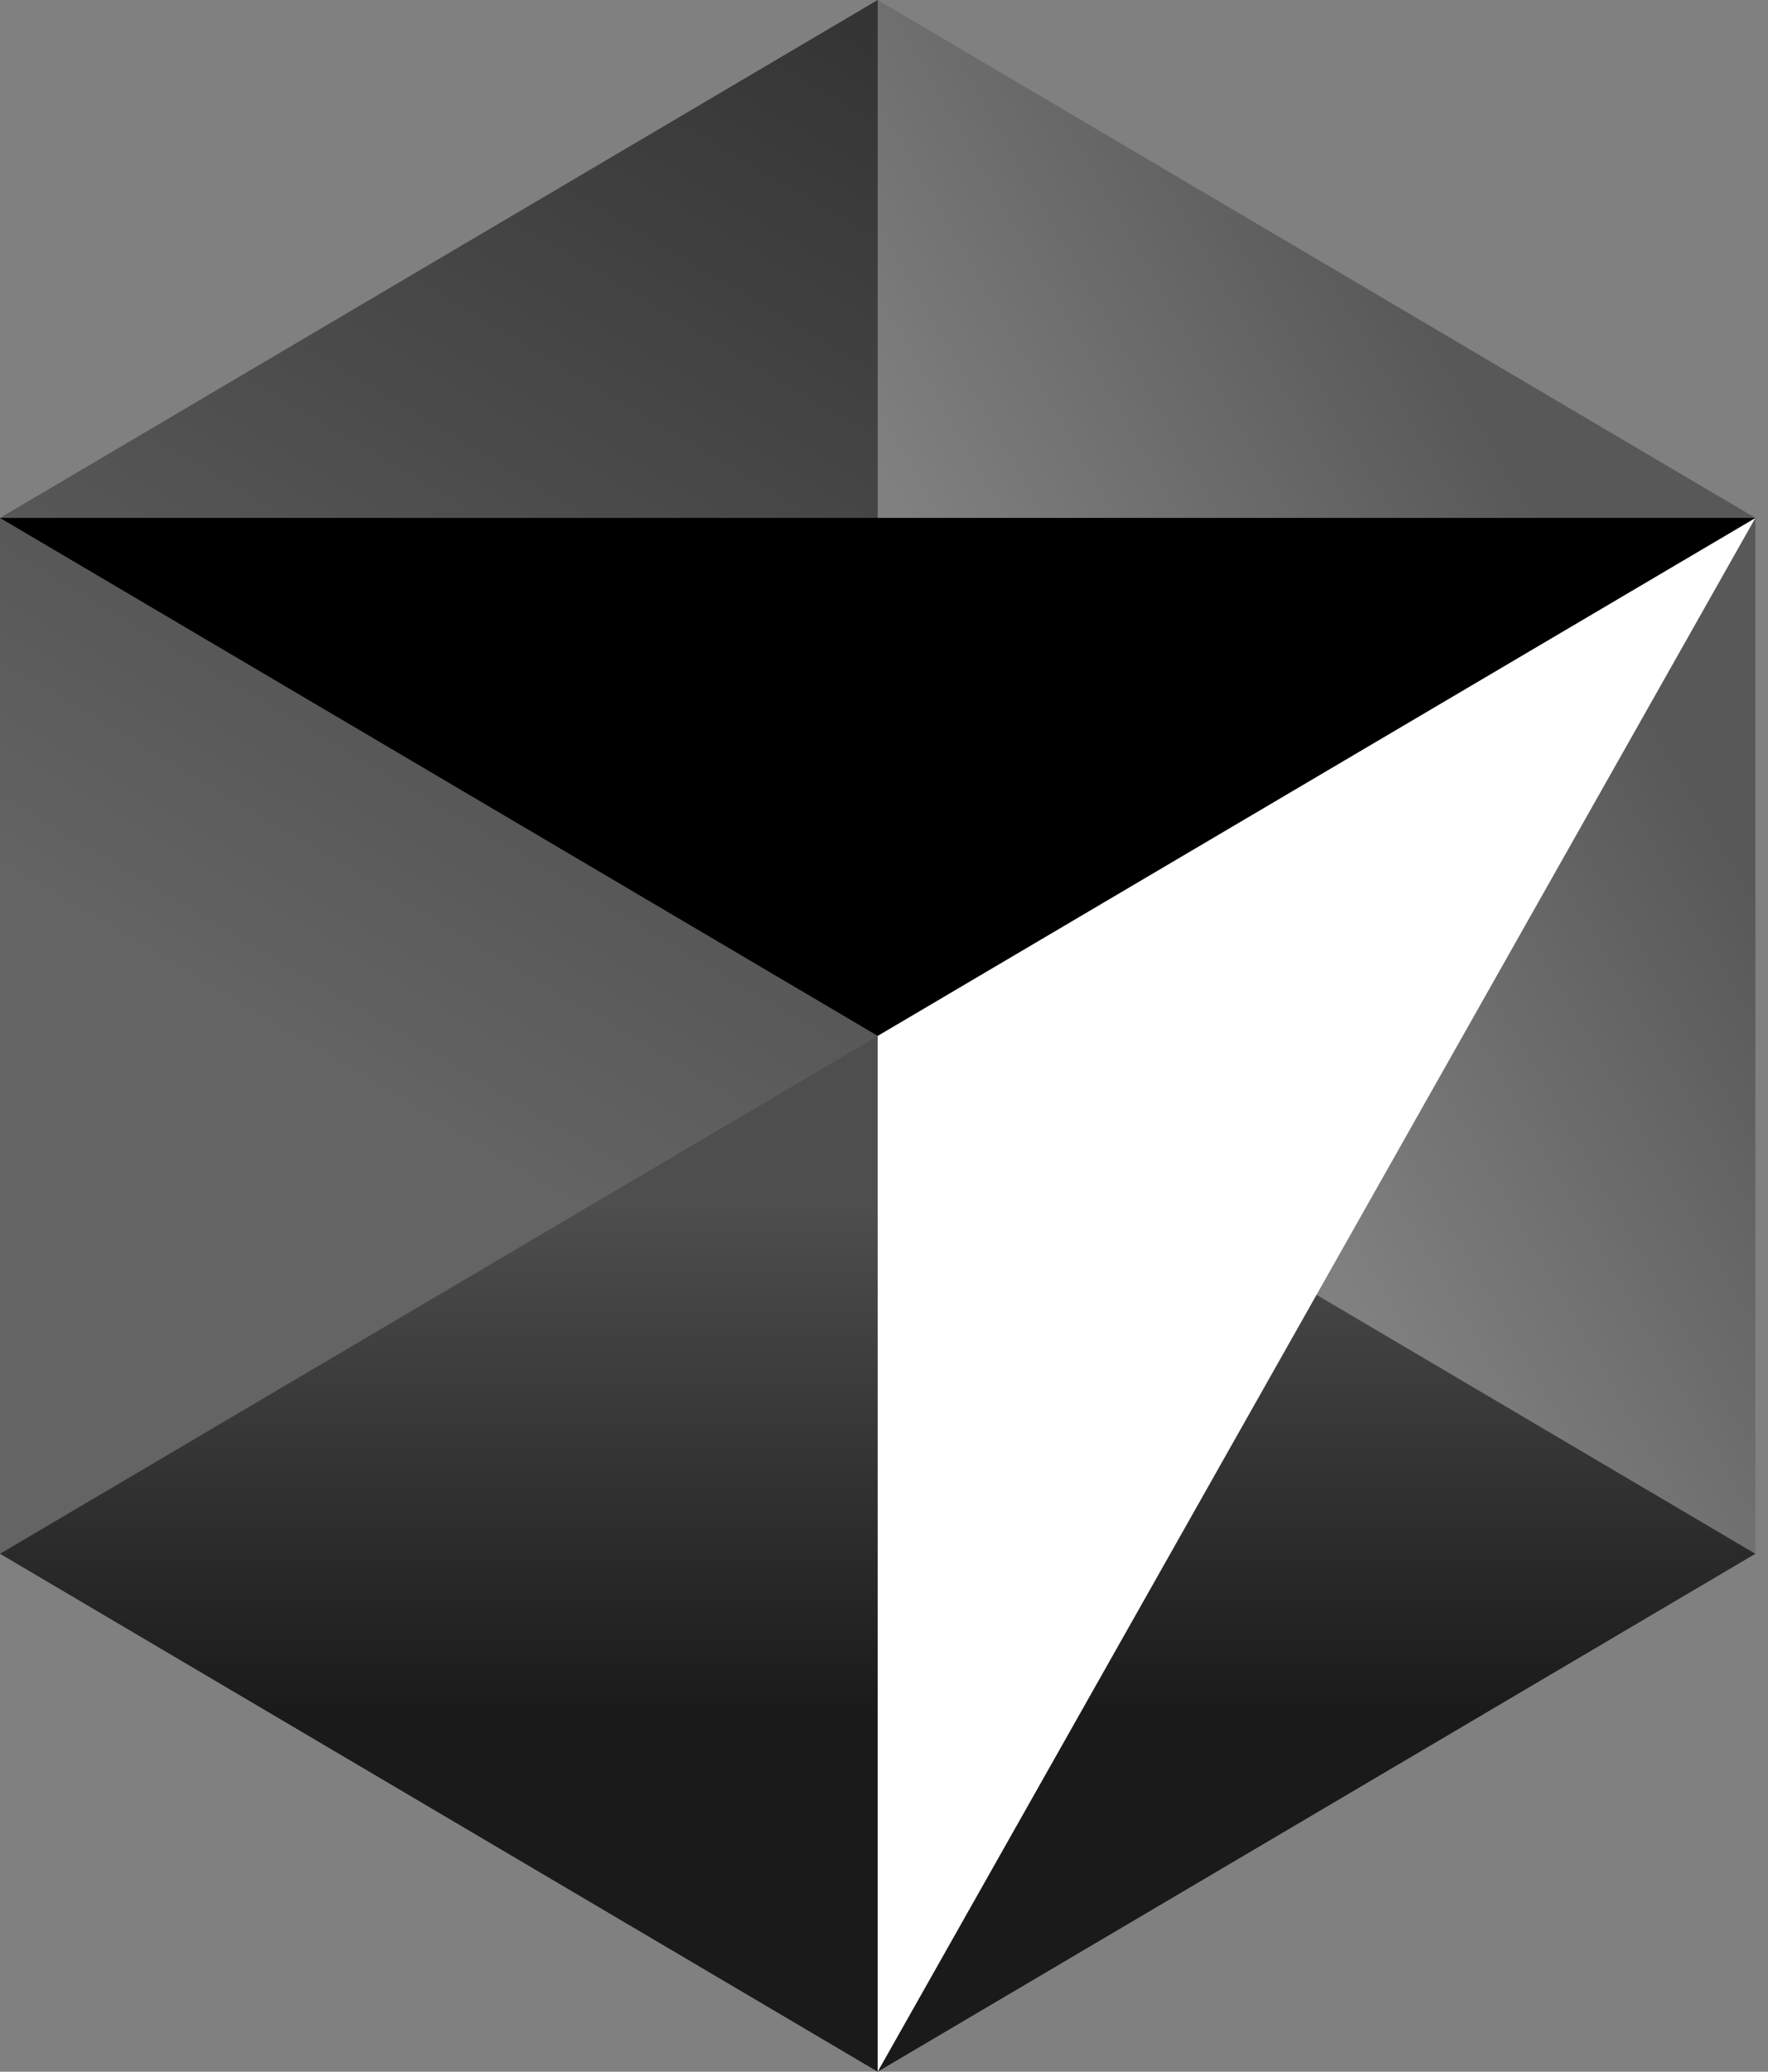
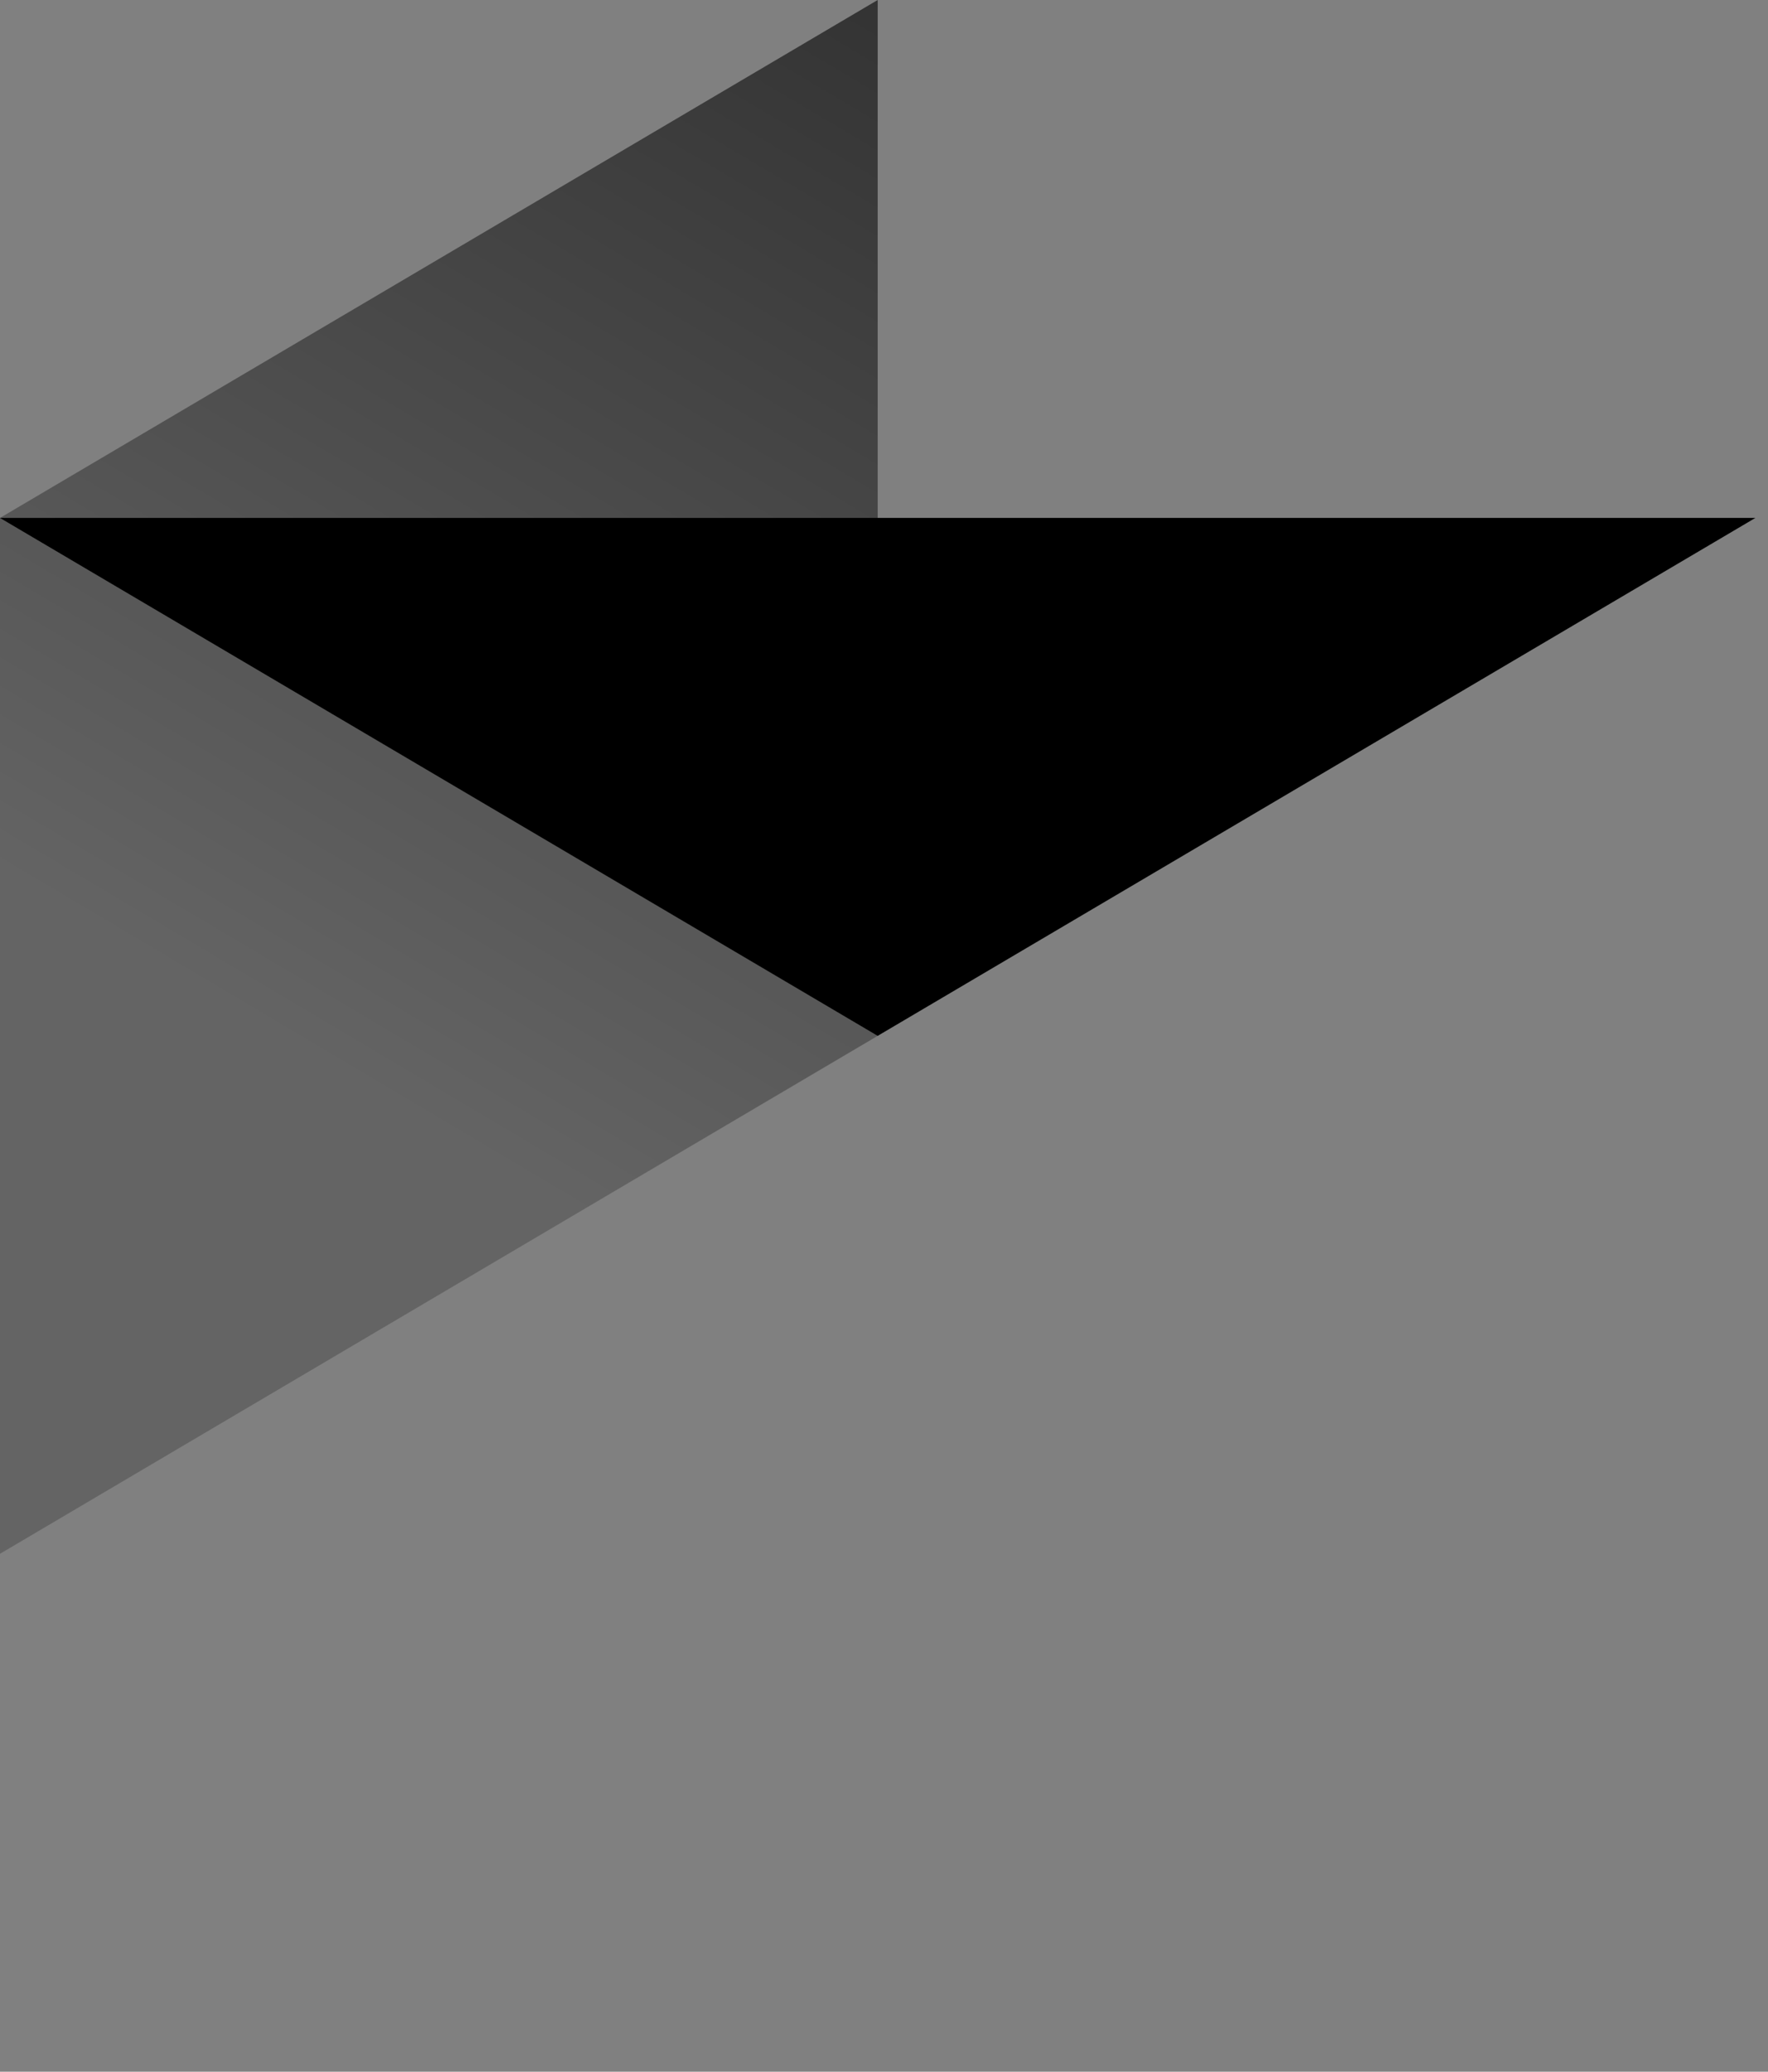
<svg xmlns="http://www.w3.org/2000/svg" width="35" height="41" fill="none" viewBox="0 0 35 41">
  <rect x="0" y="0" width="35" height="41" fill="#808080" stroke="none" />
-   <path fill="url(#a)" d="M17.375 41 34.75 30.75 17.375 20.5 0 30.75z" />
-   <path fill="url(#b)" d="M34.75 30.75v-20.5L17.375 0v20.5z" />
+   <path fill="url(#b)" d="M34.75 30.75v-20.5v20.5z" />
  <path fill="url(#c)" d="M17.375 0 0 10.25v20.5L17.375 20.5z" />
-   <path fill="#fff" d="M34.75 10.25 17.375 41V20.5z" />
  <path fill="#000" d="M34.75 10.25 17.375 20.5 0 10.25z" />
  <defs>
    <linearGradient id="a" x1="17.375" x2="17.375" y1="20.5" y2="41" gradientUnits="userSpaceOnUse">
      <stop offset=".16" stop-opacity=".39" />
      <stop offset=".658" stop-opacity=".8" />
    </linearGradient>
    <linearGradient id="b" x1="34.75" x2="17.158" y1="10.313" y2="20.377" gradientUnits="userSpaceOnUse">
      <stop offset=".182" stop-opacity=".31" />
      <stop offset=".715" stop-opacity="0" />
    </linearGradient>
    <linearGradient id="c" x1="17.375" x2="-.65" y1="0" y2="30.364" gradientUnits="userSpaceOnUse">
      <stop stop-opacity=".6" />
      <stop offset=".667" stop-opacity=".22" />
    </linearGradient>
  </defs>
</svg>